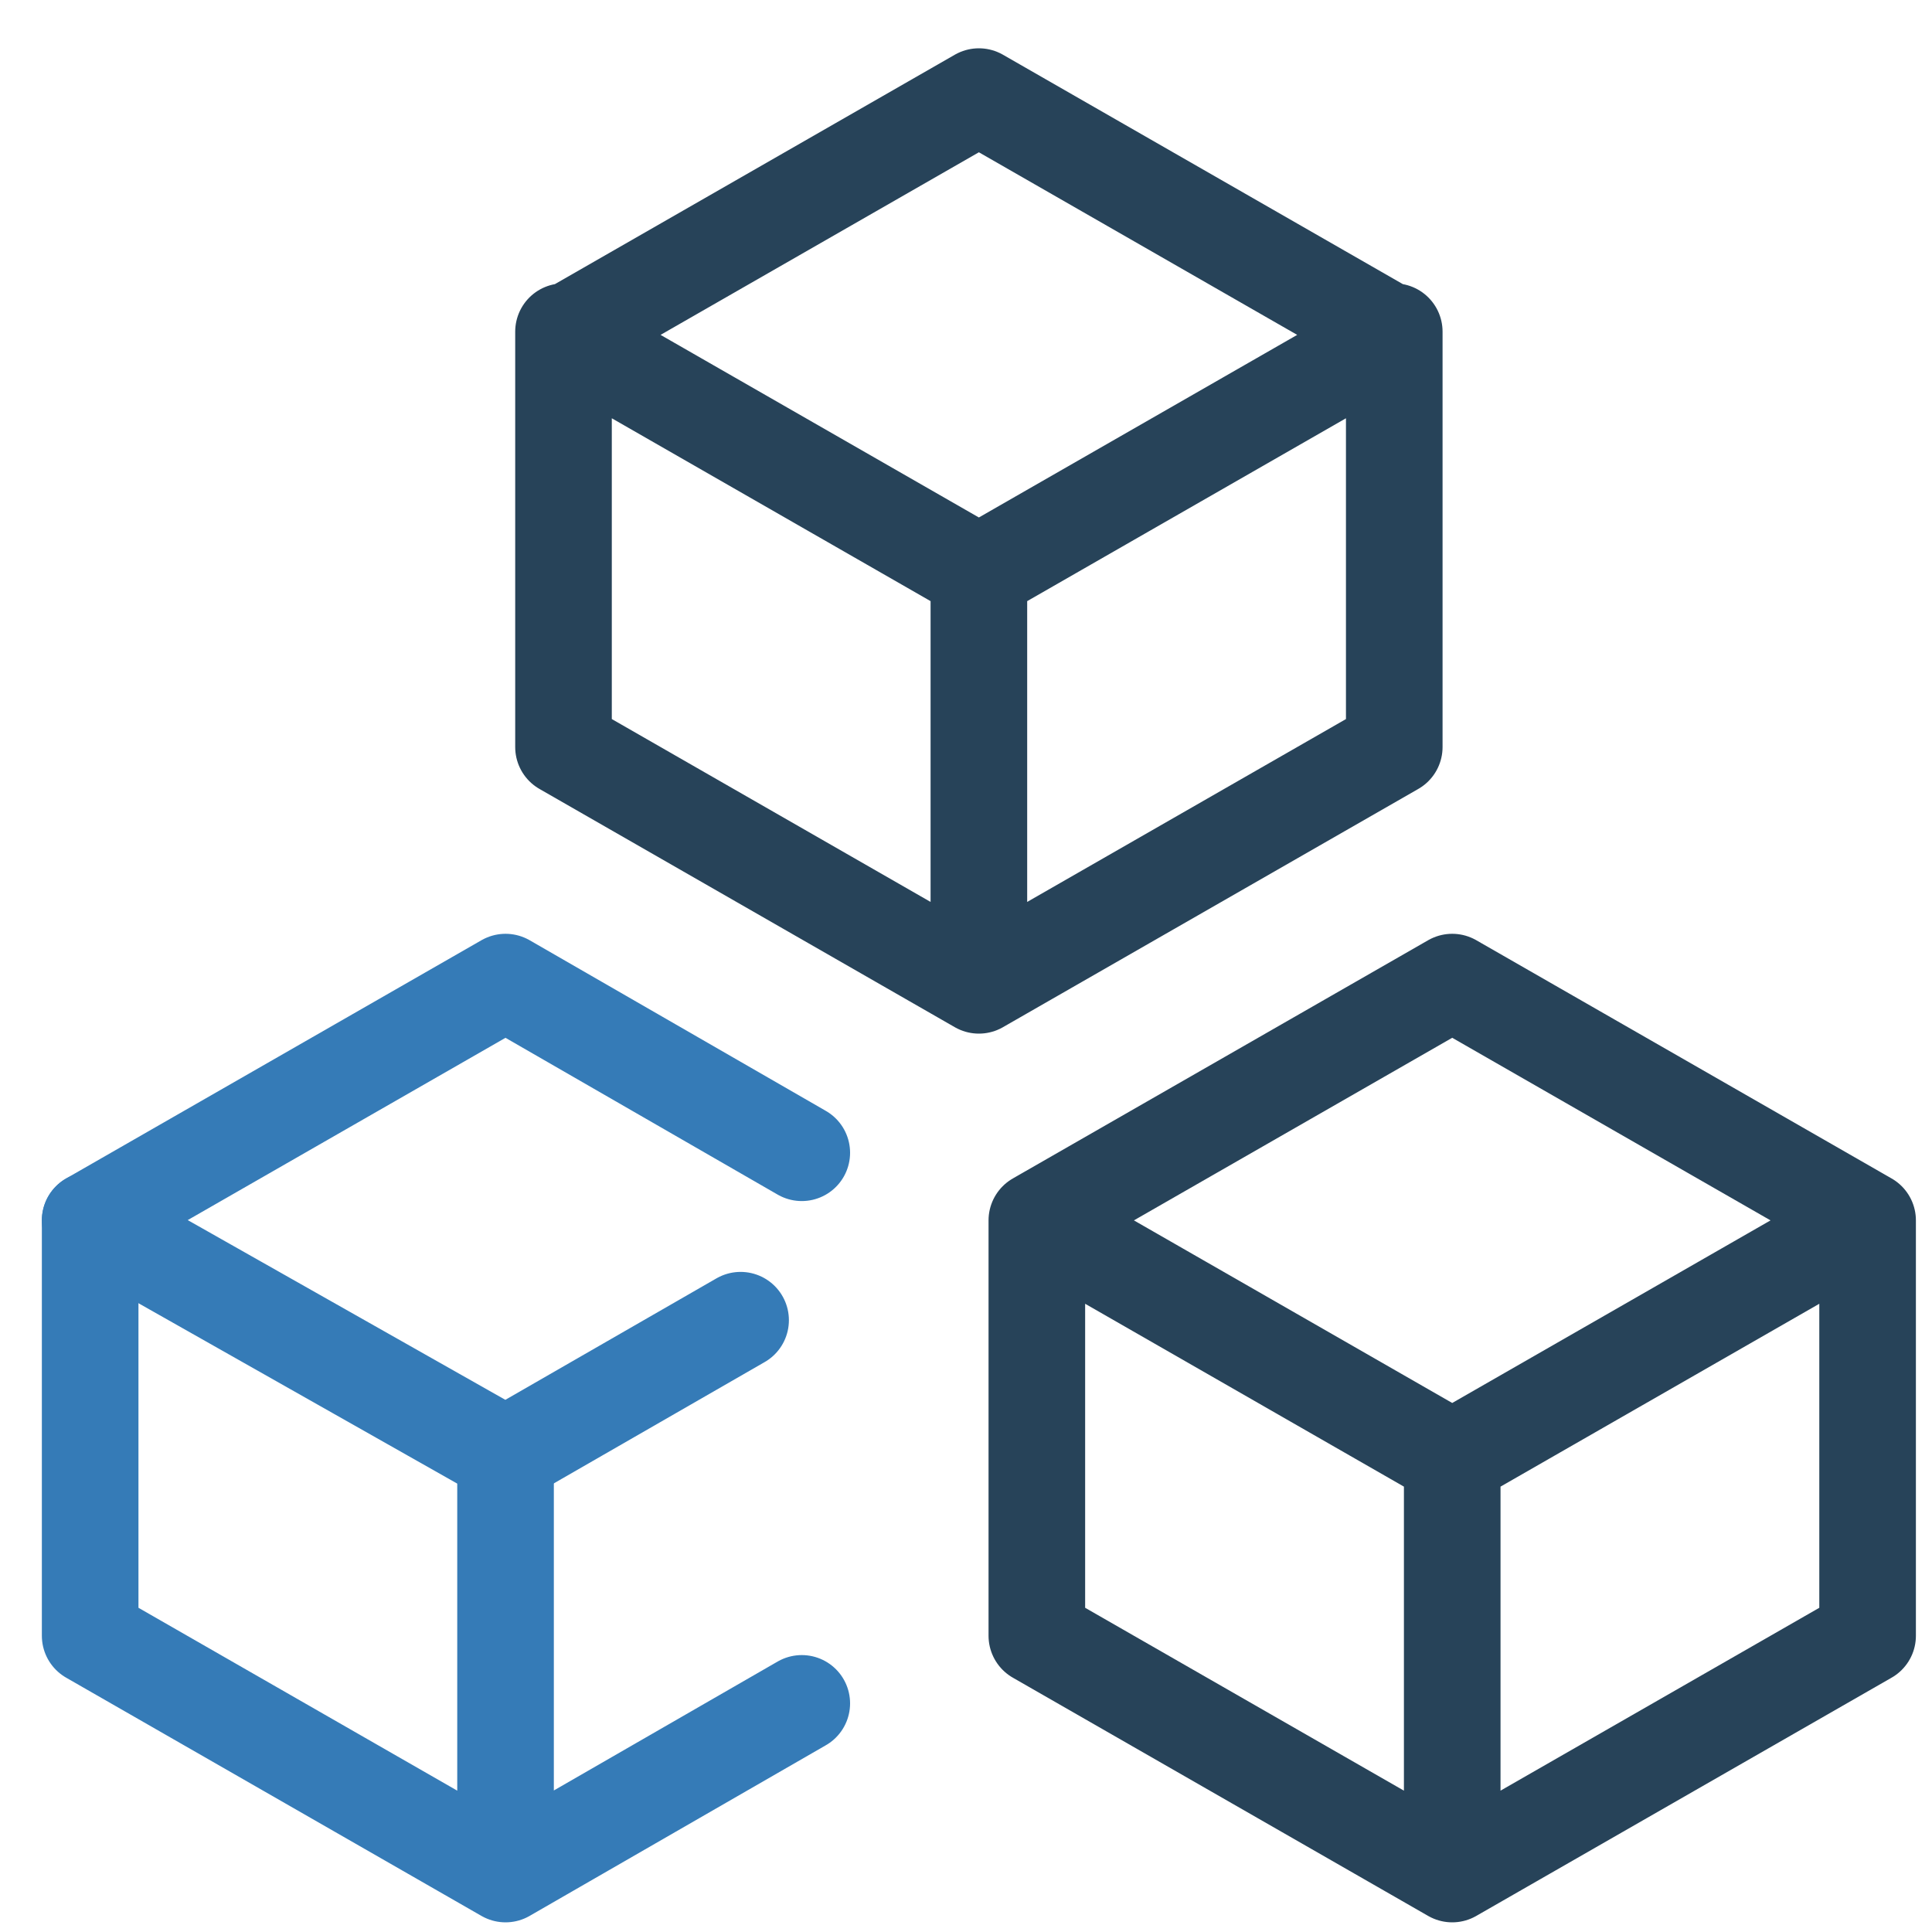
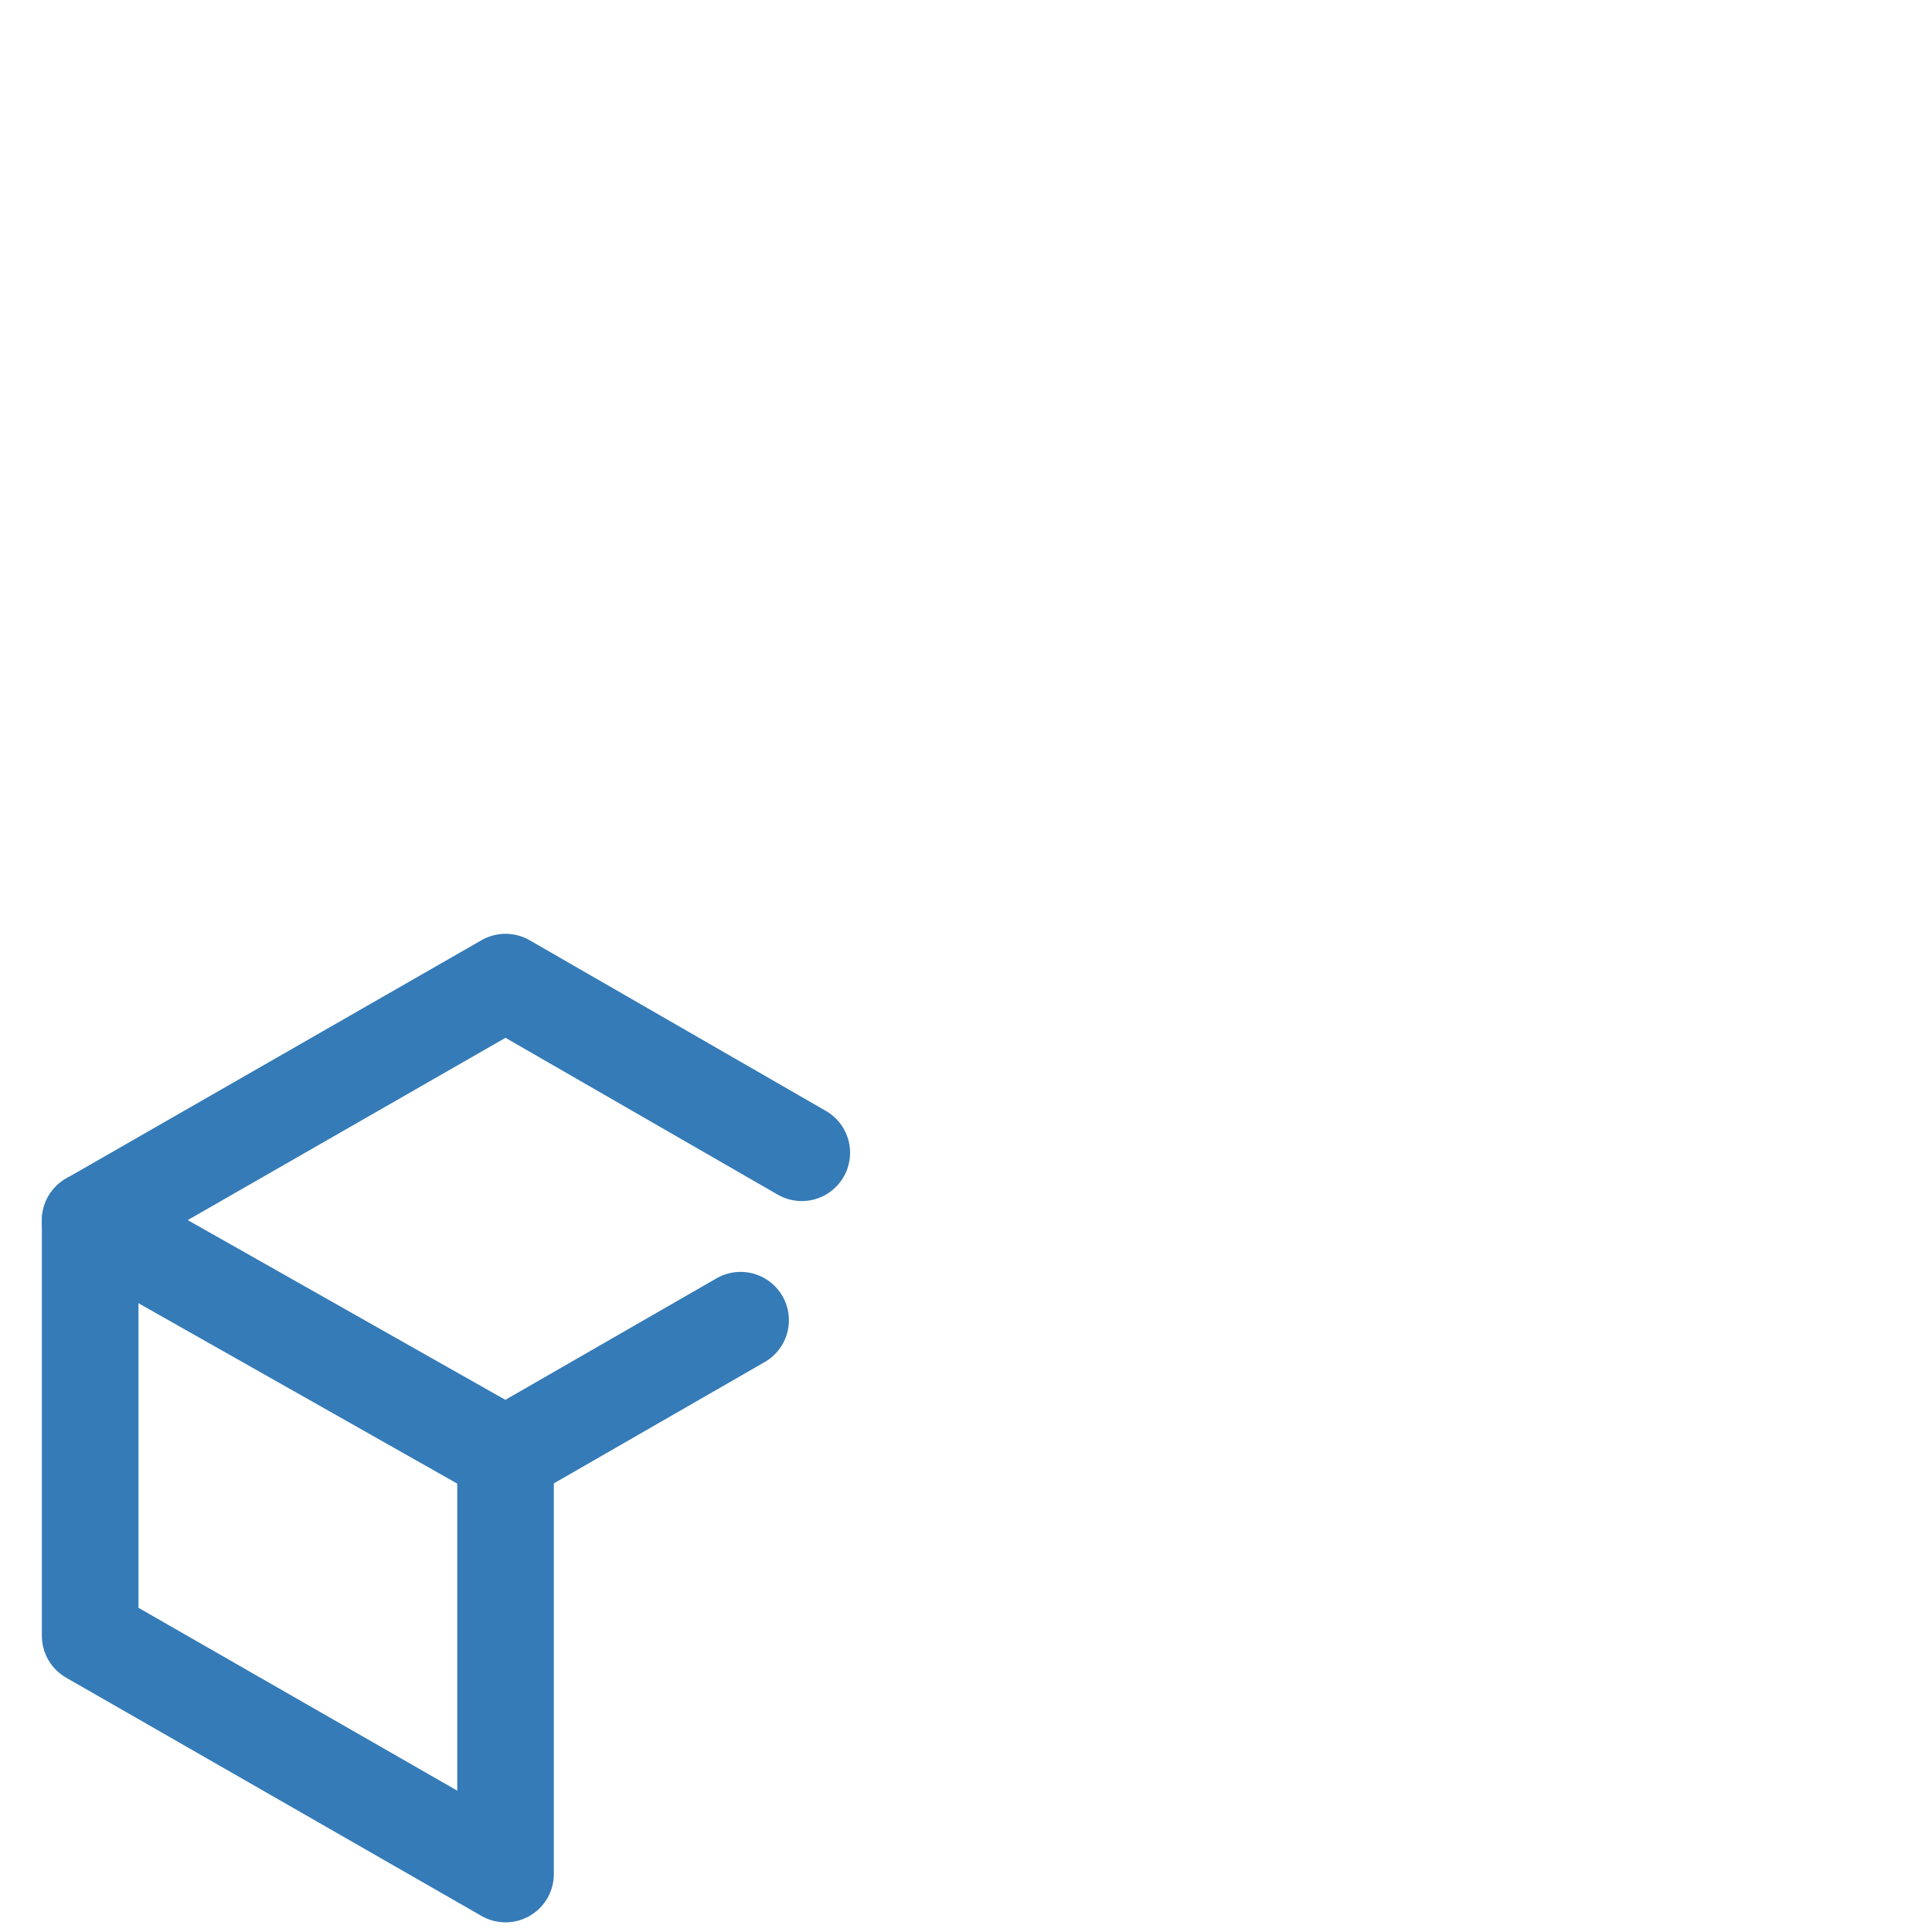
<svg xmlns="http://www.w3.org/2000/svg" version="1.1" id="Layer_1" x="0px" y="0px" viewBox="0 0 60 60" style="enable-background:new 0 0 60 60;" xml:space="preserve">
  <style type="text/css">
	.st0{fill:none;stroke:#357BB7;stroke-width:3;stroke-linecap:round;stroke-linejoin:round;stroke-miterlimit:8;}
	.st1{fill:none;stroke:#274359;stroke-width:3;stroke-linecap:round;stroke-linejoin:round;stroke-miterlimit:8;}
</style>
  <g>
-     <path class="st0" d="M15.7,58.1V45.2 M2.8,37.9v12.9l12.9,7.4l9.2-5.3" />
-     <path class="st1" d="M30.4,17.7v12.9 M17.5,10.3v12.9l12.9,7.4l12.9-7.4V10.3 M30.4,3l-12.9,7.4l12.9,7.4l12.9-7.4L30.4,3z    M45.1,45.2v12.9 M32.2,37.9v12.9l12.9,7.4L58,50.8V37.9 M45.1,30.5l-12.9,7.4l12.9,7.4L58,37.9L45.1,30.5z" />
+     <path class="st0" d="M15.7,58.1V45.2 M2.8,37.9v12.9l12.9,7.4" />
    <polyline class="st0" points="24.9,35.8 15.7,30.5 2.8,37.9 15.7,45.2 23,41  " />
  </g>
</svg>